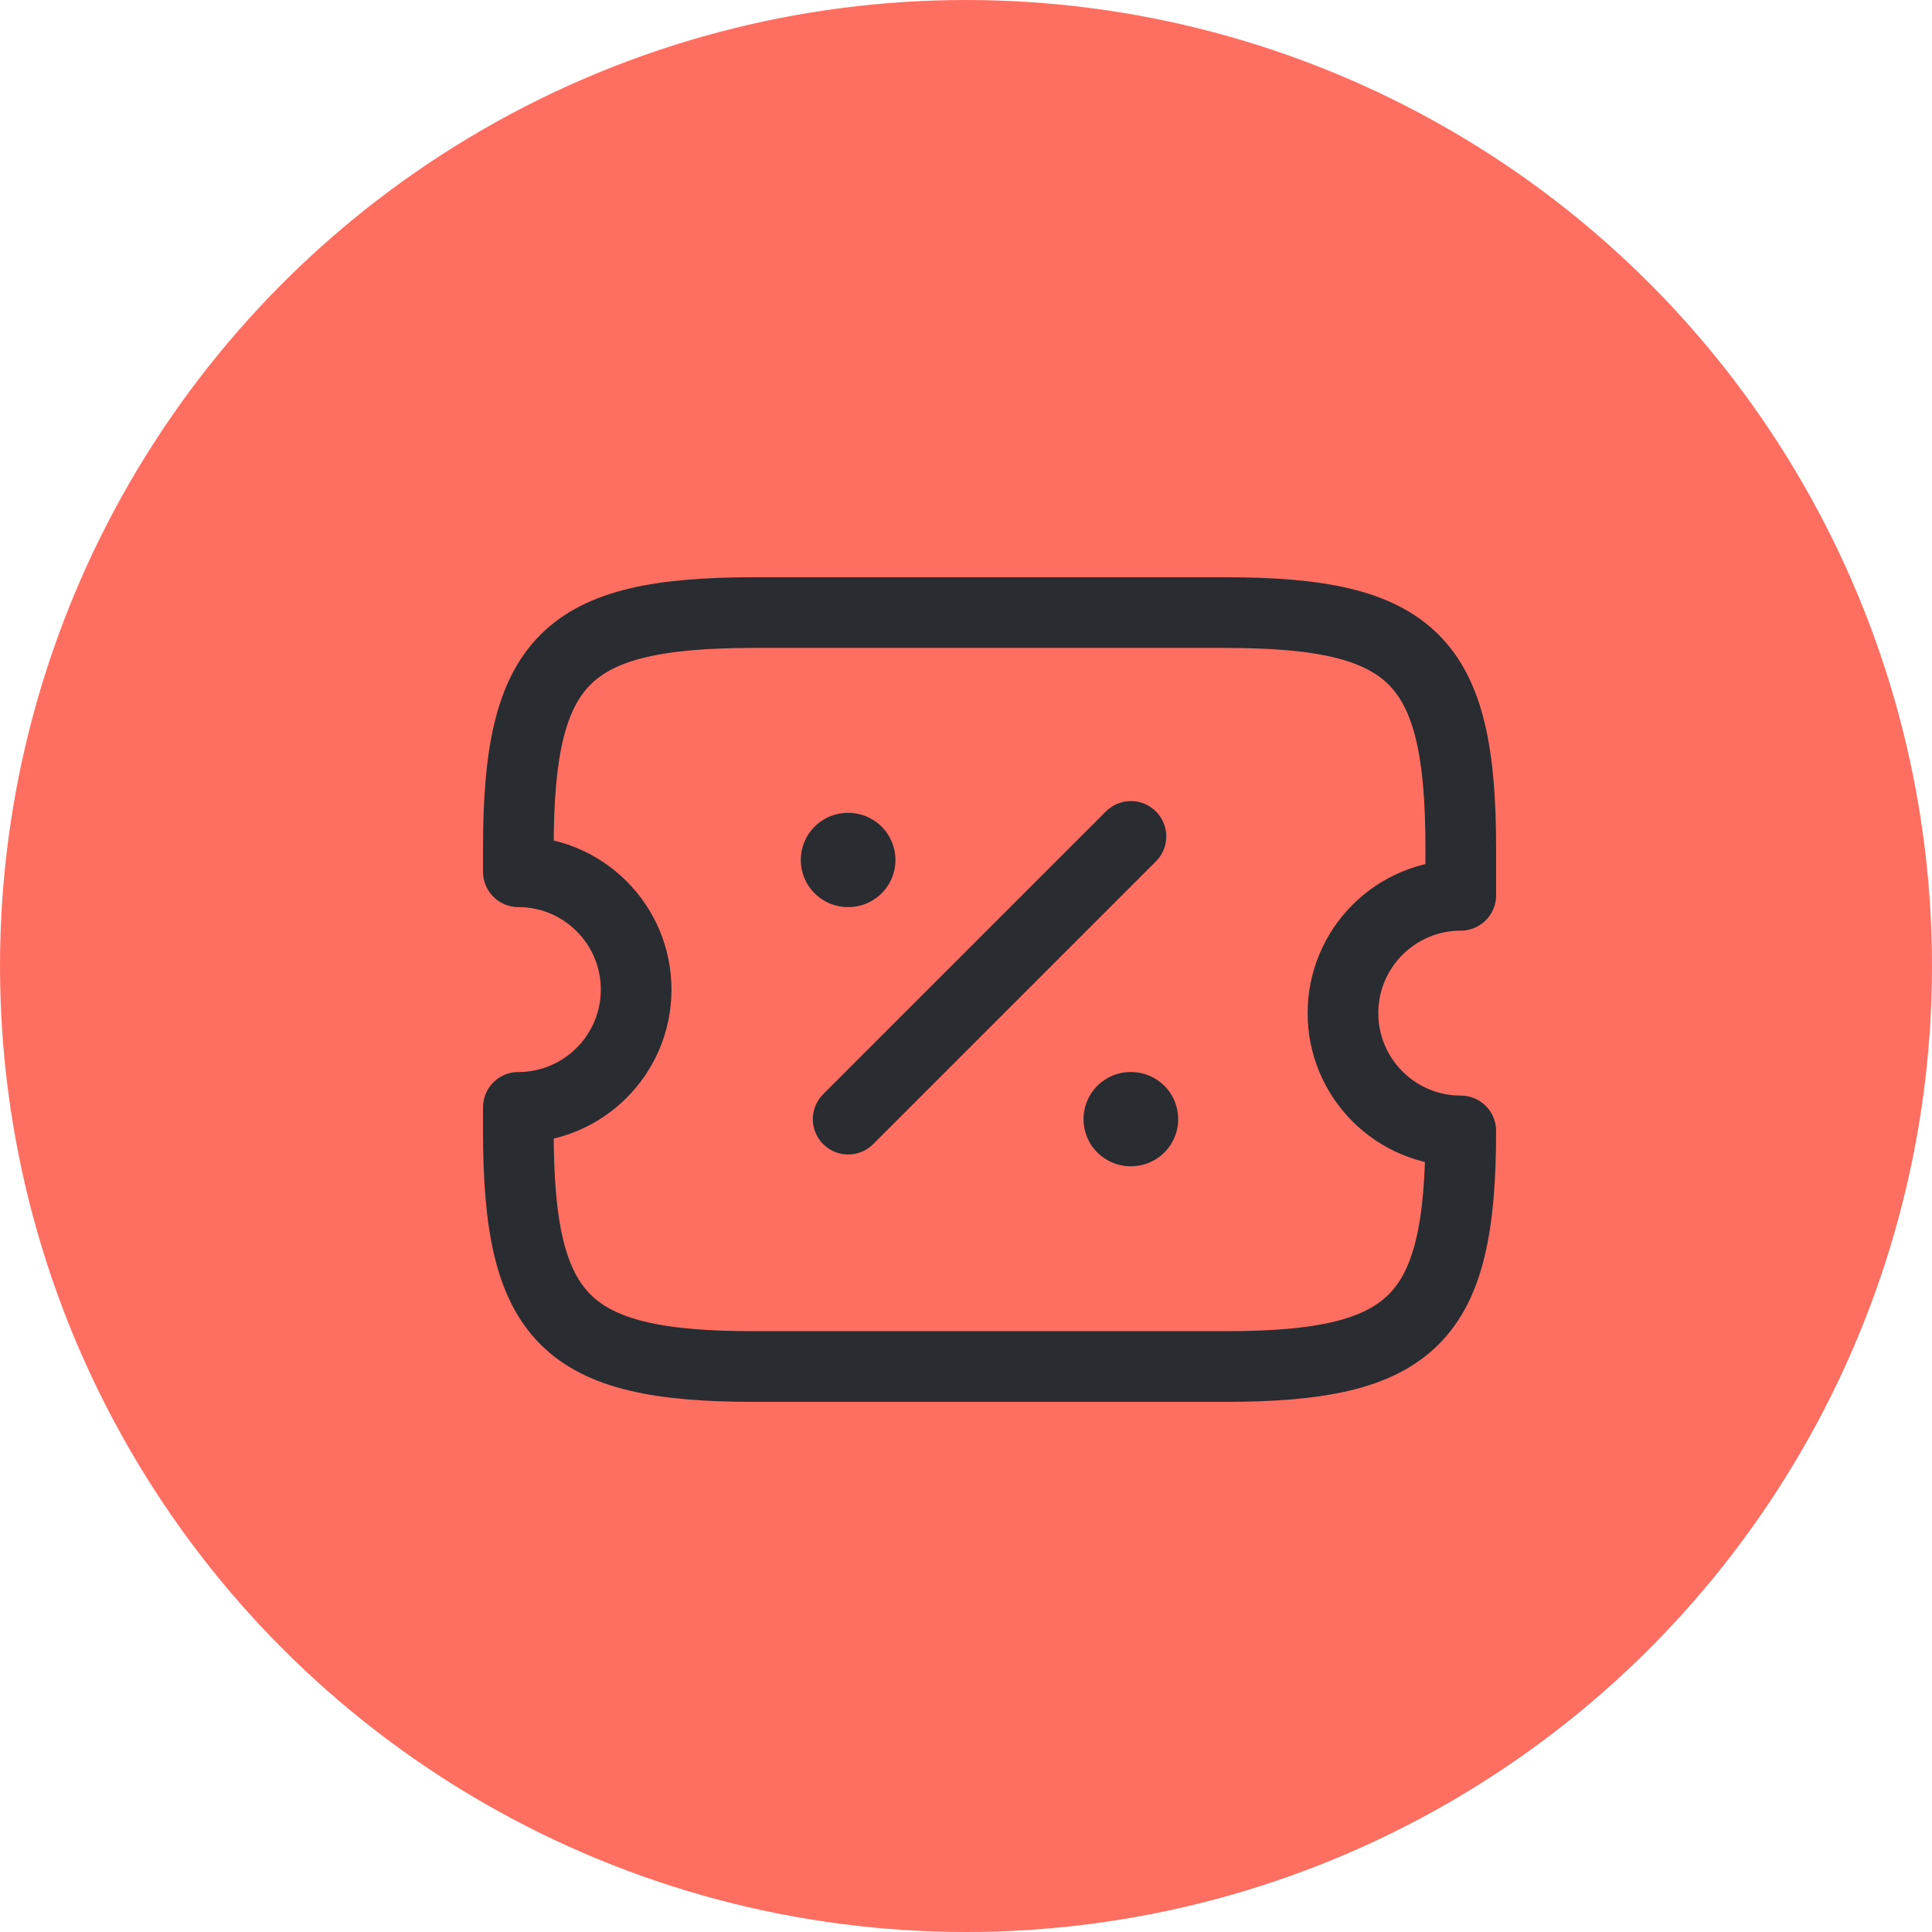
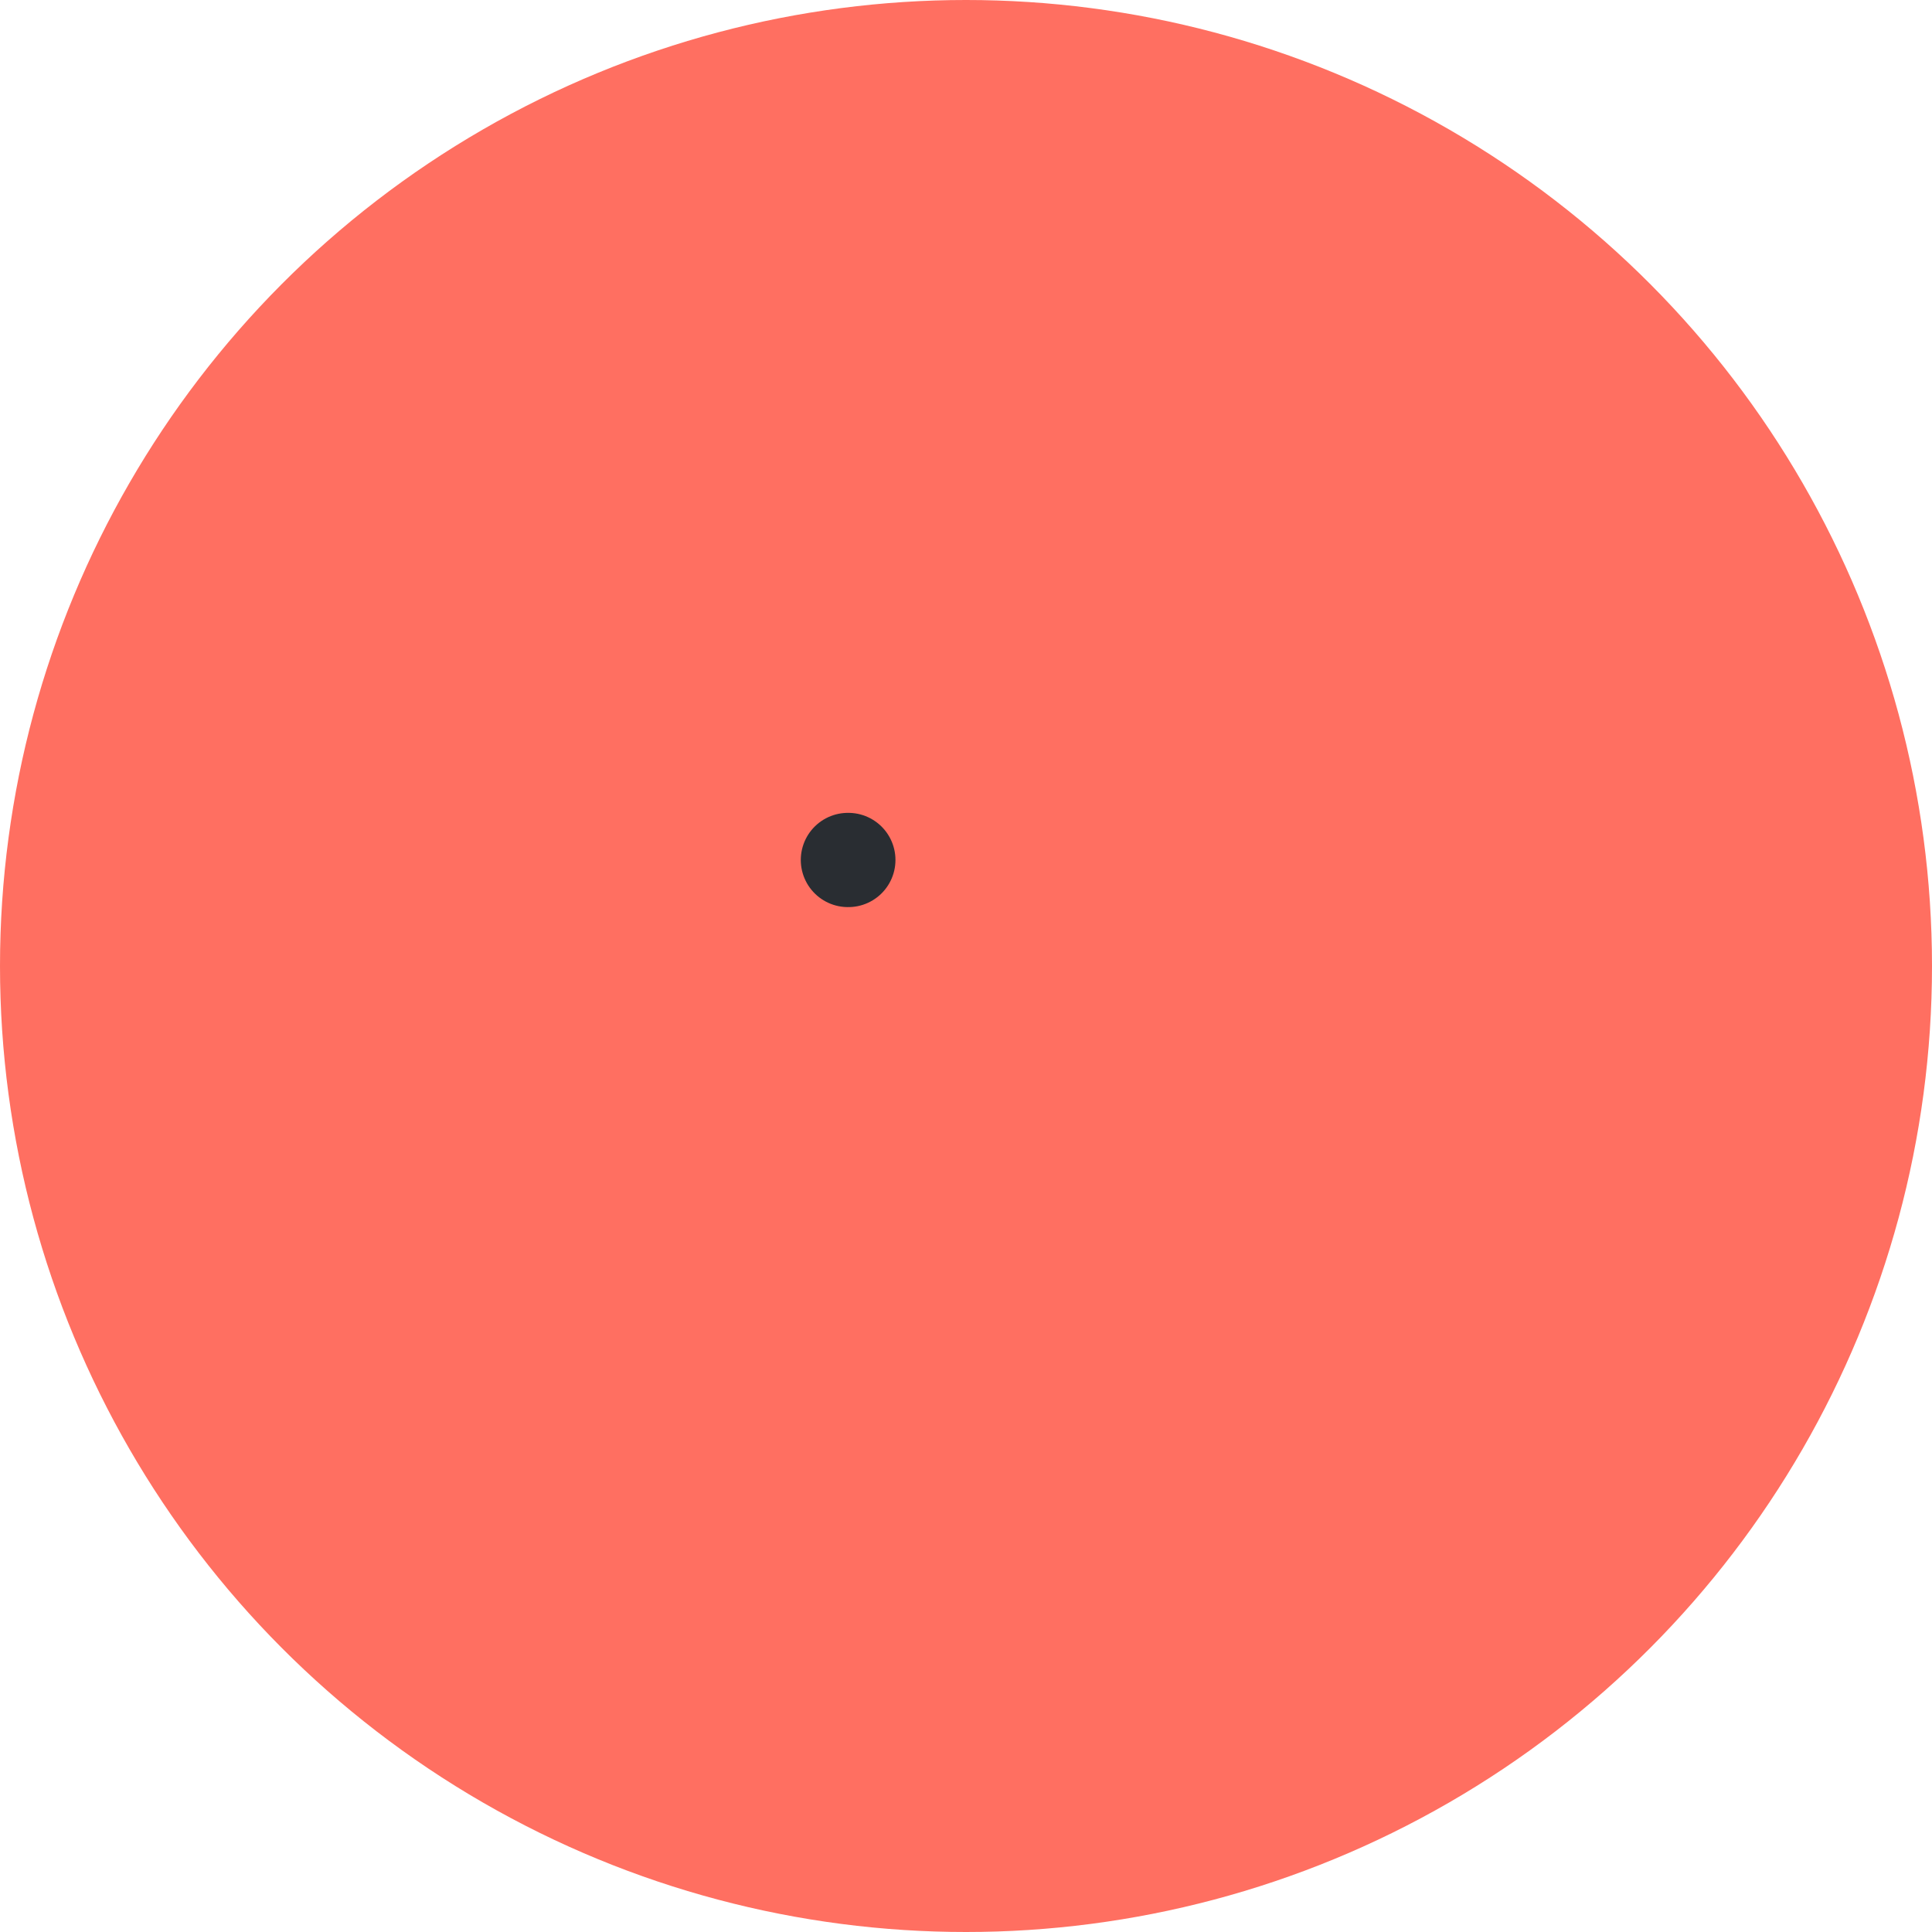
<svg xmlns="http://www.w3.org/2000/svg" width="41" height="41" viewBox="0 0 41 41" fill="none">
  <circle cx="20.5" cy="20.5" r="20.5" fill="#FF6F61" />
-   <path d="M28.5 21.5C28.5 20.12 29.62 19 31 19V18C31 14 30 13 26 13H16C12 13 11 14 11 18V18.5C12.38 18.5 13.5 19.62 13.5 21C13.5 22.38 12.38 23.5 11 23.5V24C11 28 12 29 16 29H26C30 29 31 28 31 24C29.62 24 28.5 22.88 28.5 21.5Z" stroke="#292D32" stroke-width="1.5" stroke-linecap="round" stroke-linejoin="round" />
-   <path d="M18 23.75L24 17.75" stroke="#292D32" stroke-width="1.5" stroke-linecap="round" stroke-linejoin="round" />
-   <path d="M23.994 23.75H24.003" stroke="#292D32" stroke-width="2" stroke-linecap="round" stroke-linejoin="round" />
  <path d="M17.994 18.25H18.003" stroke="#292D32" stroke-width="2" stroke-linecap="round" stroke-linejoin="round" />
</svg>